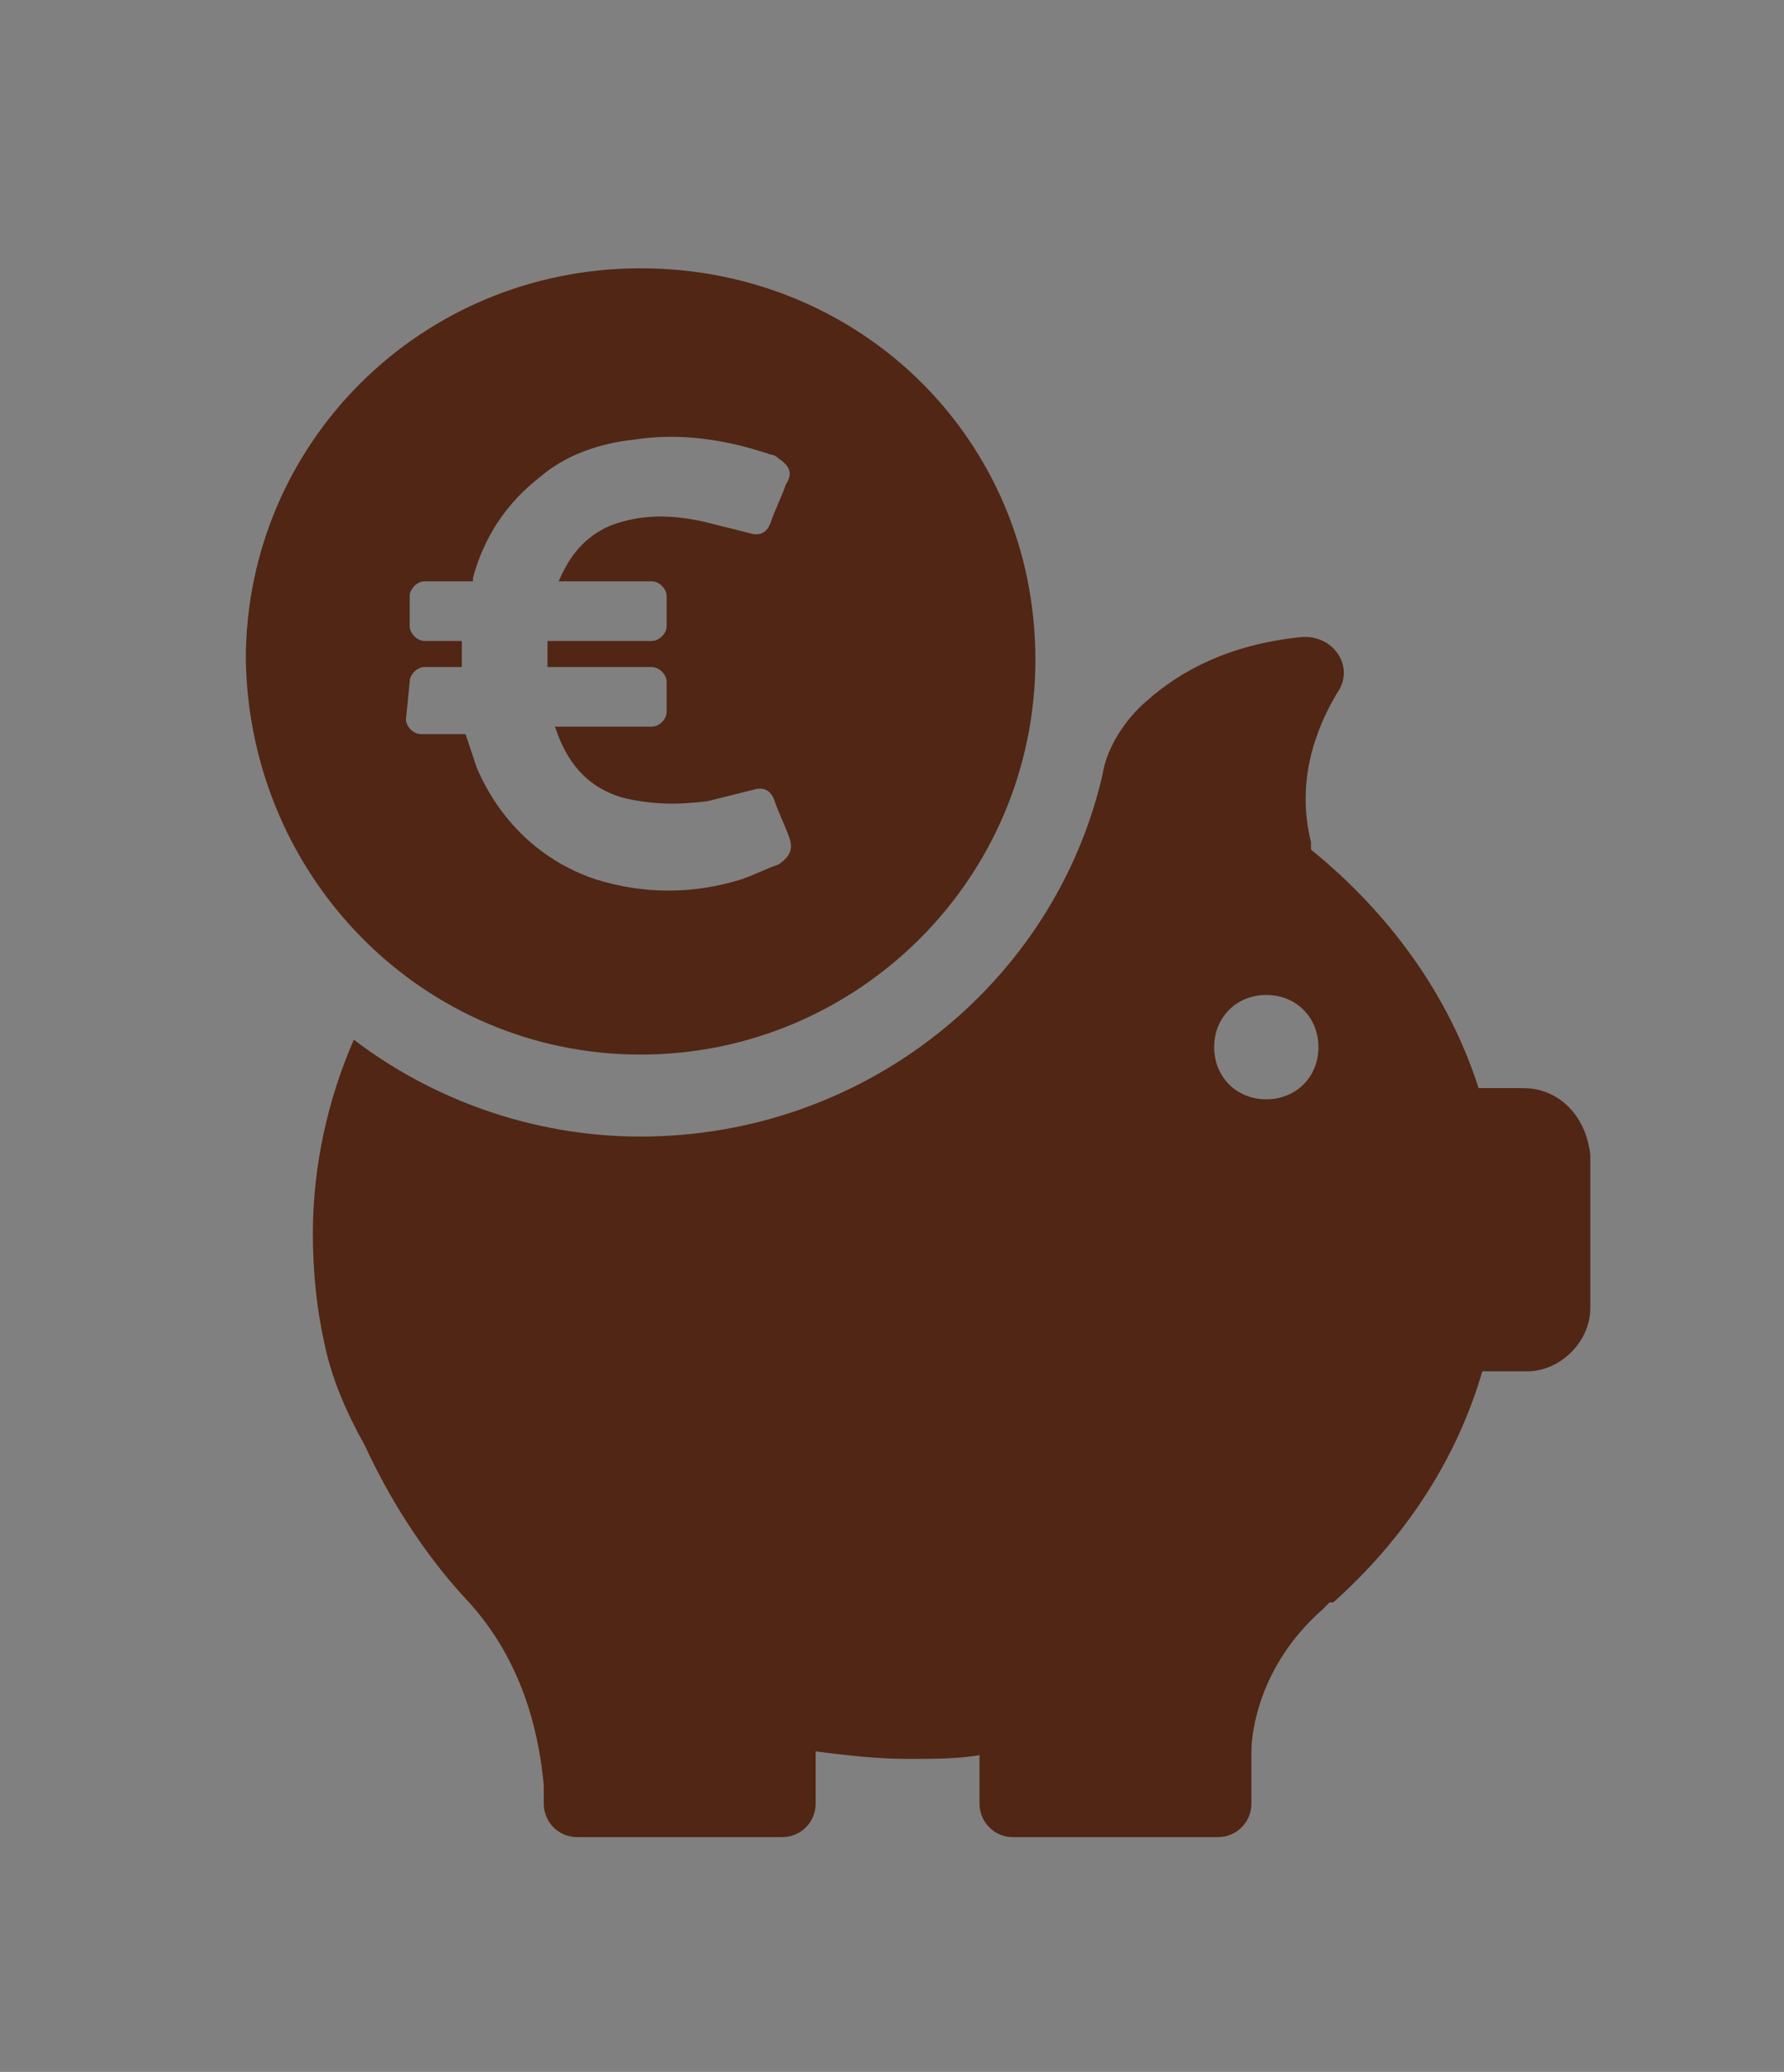
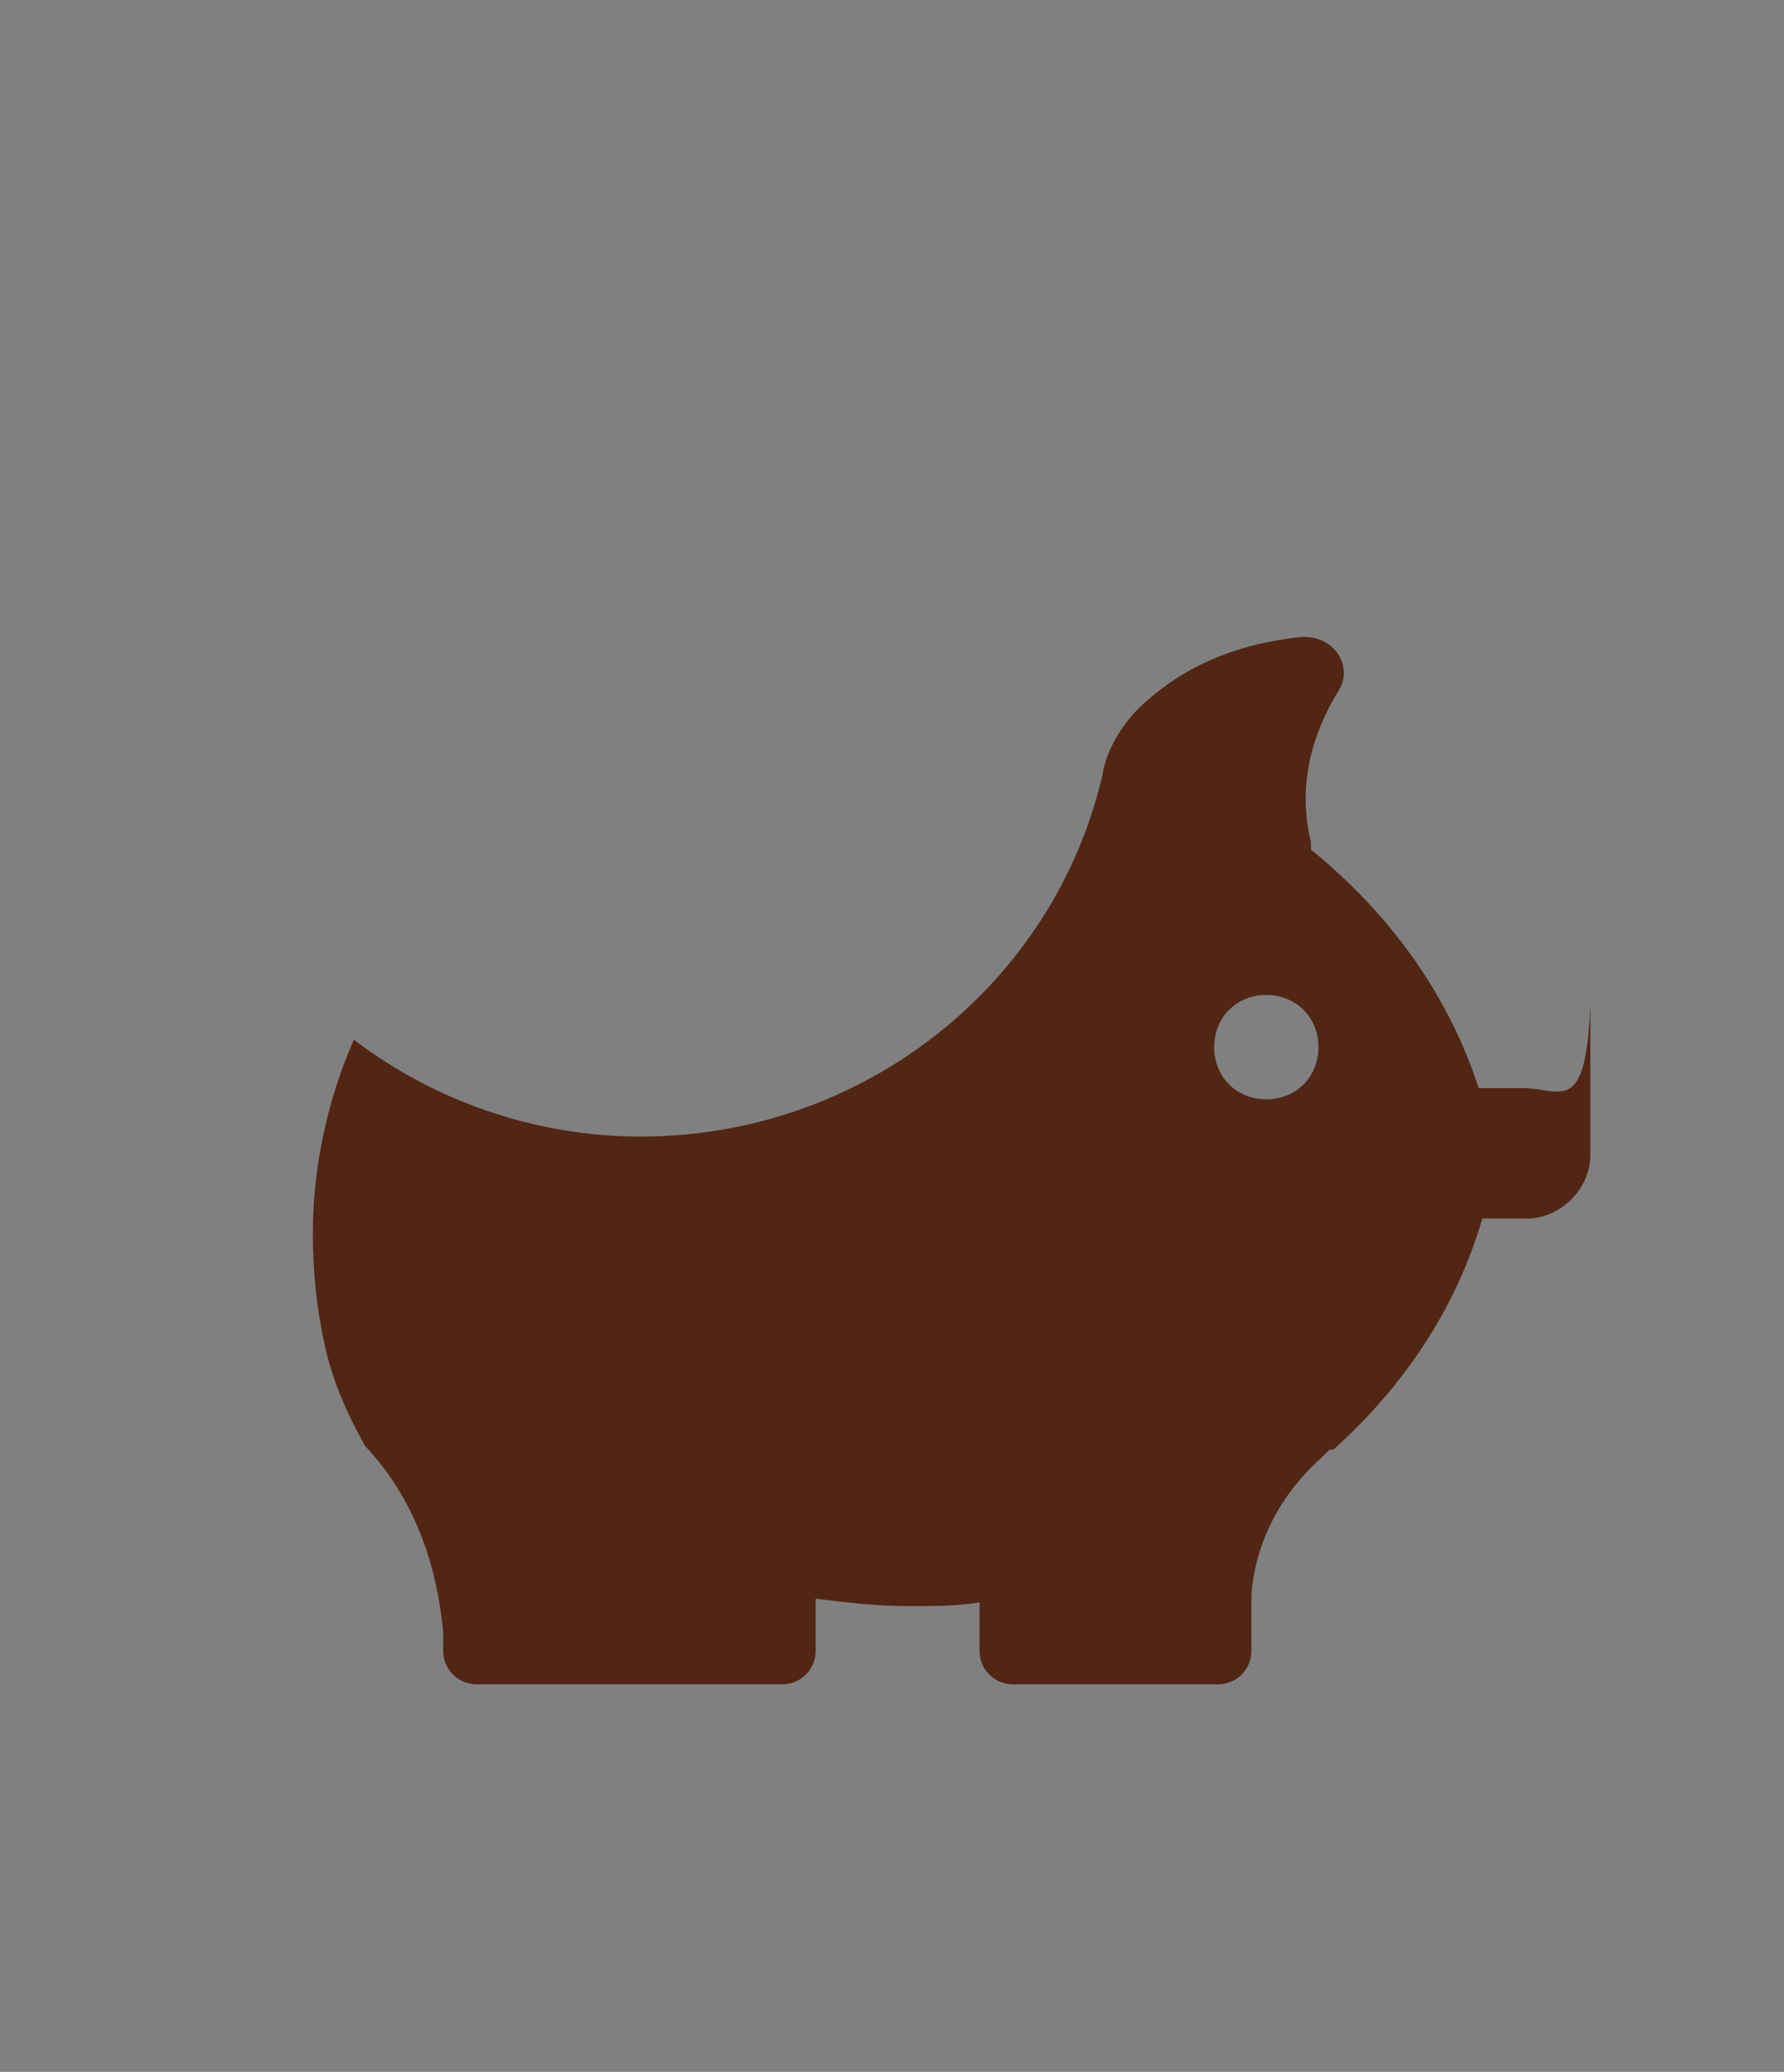
<svg xmlns="http://www.w3.org/2000/svg" version="1.1" id="Capa_1" x="0px" y="0px" width="47.9px" height="55.6px" viewBox="0 0 47.9 55.6" style="enable-background:new 0 0 47.9 55.6;" xml:space="preserve">
  <rect x="0" y="0" width="47.9" height="55.6" fill="#808080" stroke="none" />
  <style type="text/css">
	.st0{fill:#FFFFFF;}
	.st1{fill:#512614;}
</style>
  <g id="fwQ3CF.tif">
    <g>
      <path class="st0" d="M-56.7,227.7" />
      <path d="M-56.7,227.7" />
    </g>
  </g>
  <g>
    <g>
      <g>
        <g>
-           <path class="st1" d="M40.9,29.2h-1.2l0,0c-0.8-2.5-2.4-4.7-4.5-6.4c0-0.1,0-0.2,0-0.2c-0.4-1.6,0.1-3,0.7-4      c0.5-0.7-0.1-1.6-1-1.5c-1.9,0.2-3.2,0.9-4.1,1.7c-0.6,0.5-1.1,1.3-1.2,2c-1.3,5.6-6.4,9.7-12.4,9.7c-2.9,0-5.6-1-7.7-2.6      c-0.7,1.6-1.1,3.4-1.1,5.2c0,1,0.1,2,0.3,2.9l0,0c0,0,0,0,0,0c0.2,1,0.6,1.9,1.1,2.8c0.6,1.3,1.5,2.8,2.7,4.1c1.7,1.8,2,4,2.1,5      v0.4c0,0,0,0,0,0.1c0,0,0,0,0,0l0,0c0,0.5,0.4,0.9,0.9,0.9H21c0.5,0,0.9-0.4,0.9-0.9v-1.4c0.8,0.1,1.6,0.2,2.5,0.2      c0.7,0,1.3,0,1.9-0.1v1.3c0,0.5,0.4,0.9,0.9,0.9h5.5c0.5,0,0.9-0.4,0.9-0.9v-1.4c0-0.5,0.2-2.3,1.9-3.8c0.1-0.1,0.1-0.1,0.2-0.2      c0,0,0,0,0.1,0l0,0c1.9-1.7,3.3-3.8,4-6.2h1.2c0.9,0,1.7-0.8,1.7-1.7v-4.1C42.6,30,41.9,29.2,40.9,29.2z M34,29.5      c-0.8,0-1.4-0.6-1.4-1.4s0.6-1.4,1.4-1.4c0.8,0,1.4,0.6,1.4,1.4S34.8,29.5,34,29.5z" />
+           <path class="st1" d="M40.9,29.2h-1.2l0,0c-0.8-2.5-2.4-4.7-4.5-6.4c0-0.1,0-0.2,0-0.2c-0.4-1.6,0.1-3,0.7-4      c0.5-0.7-0.1-1.6-1-1.5c-1.9,0.2-3.2,0.9-4.1,1.7c-0.6,0.5-1.1,1.3-1.2,2c-1.3,5.6-6.4,9.7-12.4,9.7c-2.9,0-5.6-1-7.7-2.6      c-0.7,1.6-1.1,3.4-1.1,5.2c0,1,0.1,2,0.3,2.9l0,0c0,0,0,0,0,0c0.2,1,0.6,1.9,1.1,2.8c1.7,1.8,2,4,2.1,5      v0.4c0,0,0,0,0,0.1c0,0,0,0,0,0l0,0c0,0.5,0.4,0.9,0.9,0.9H21c0.5,0,0.9-0.4,0.9-0.9v-1.4c0.8,0.1,1.6,0.2,2.5,0.2      c0.7,0,1.3,0,1.9-0.1v1.3c0,0.5,0.4,0.9,0.9,0.9h5.5c0.5,0,0.9-0.4,0.9-0.9v-1.4c0-0.5,0.2-2.3,1.9-3.8c0.1-0.1,0.1-0.1,0.2-0.2      c0,0,0,0,0.1,0l0,0c1.9-1.7,3.3-3.8,4-6.2h1.2c0.9,0,1.7-0.8,1.7-1.7v-4.1C42.6,30,41.9,29.2,40.9,29.2z M34,29.5      c-0.8,0-1.4-0.6-1.4-1.4s0.6-1.4,1.4-1.4c0.8,0,1.4,0.6,1.4,1.4S34.8,29.5,34,29.5z" />
        </g>
      </g>
      <g>
        <g>
-           <path class="st1" d="M17.2,28.3c5.8,0,10.6-4.7,10.6-10.6S23.1,7.2,17.2,7.2S6.6,11.9,6.6,17.7C6.7,23.6,11.4,28.3,17.2,28.3z       M11,18.3c0-0.2,0.2-0.4,0.4-0.4h1c0-0.2,0-0.4,0-0.7h-1c-0.2,0-0.4-0.2-0.4-0.4v-0.8c0-0.2,0.2-0.4,0.4-0.4h1.3l0-0.1      c0.3-1.1,0.9-2,1.8-2.7c0.7-0.6,1.6-0.9,2.5-1c1.3-0.2,2.5,0,3.7,0.4c0.1,0,0.2,0.1,0.2,0.1c0.3,0.2,0.4,0.4,0.2,0.7      c-0.1,0.3-0.3,0.7-0.4,1c-0.1,0.3-0.3,0.4-0.6,0.3c-0.4-0.1-0.8-0.2-1.2-0.3c-0.9-0.2-1.7-0.2-2.5,0.1c-0.7,0.3-1.1,0.8-1.4,1.5      c0,0,0,0,0,0h2.5c0.2,0,0.4,0.2,0.4,0.4v0.8c0,0.2-0.2,0.4-0.4,0.4h-2.8c0,0.2,0,0.4,0,0.7h2.8c0.2,0,0.4,0.2,0.4,0.4v0.8      c0,0.2-0.2,0.4-0.4,0.4h-2.6c0.3,0.9,0.8,1.6,1.8,1.9c0.8,0.2,1.5,0.2,2.3,0.1c0.4-0.1,0.8-0.2,1.2-0.3c0.3-0.1,0.5,0,0.6,0.3      c0.1,0.3,0.3,0.7,0.4,1c0.1,0.3,0,0.5-0.3,0.7c-0.3,0.1-0.7,0.3-1,0.4c-1.3,0.4-2.6,0.4-3.9,0c-1.5-0.5-2.6-1.6-3.2-3      c-0.1-0.3-0.2-0.6-0.3-0.9h-1.2c-0.2,0-0.4-0.2-0.4-0.4L11,18.3L11,18.3L11,18.3z" />
-         </g>
+           </g>
      </g>
    </g>
  </g>
</svg>